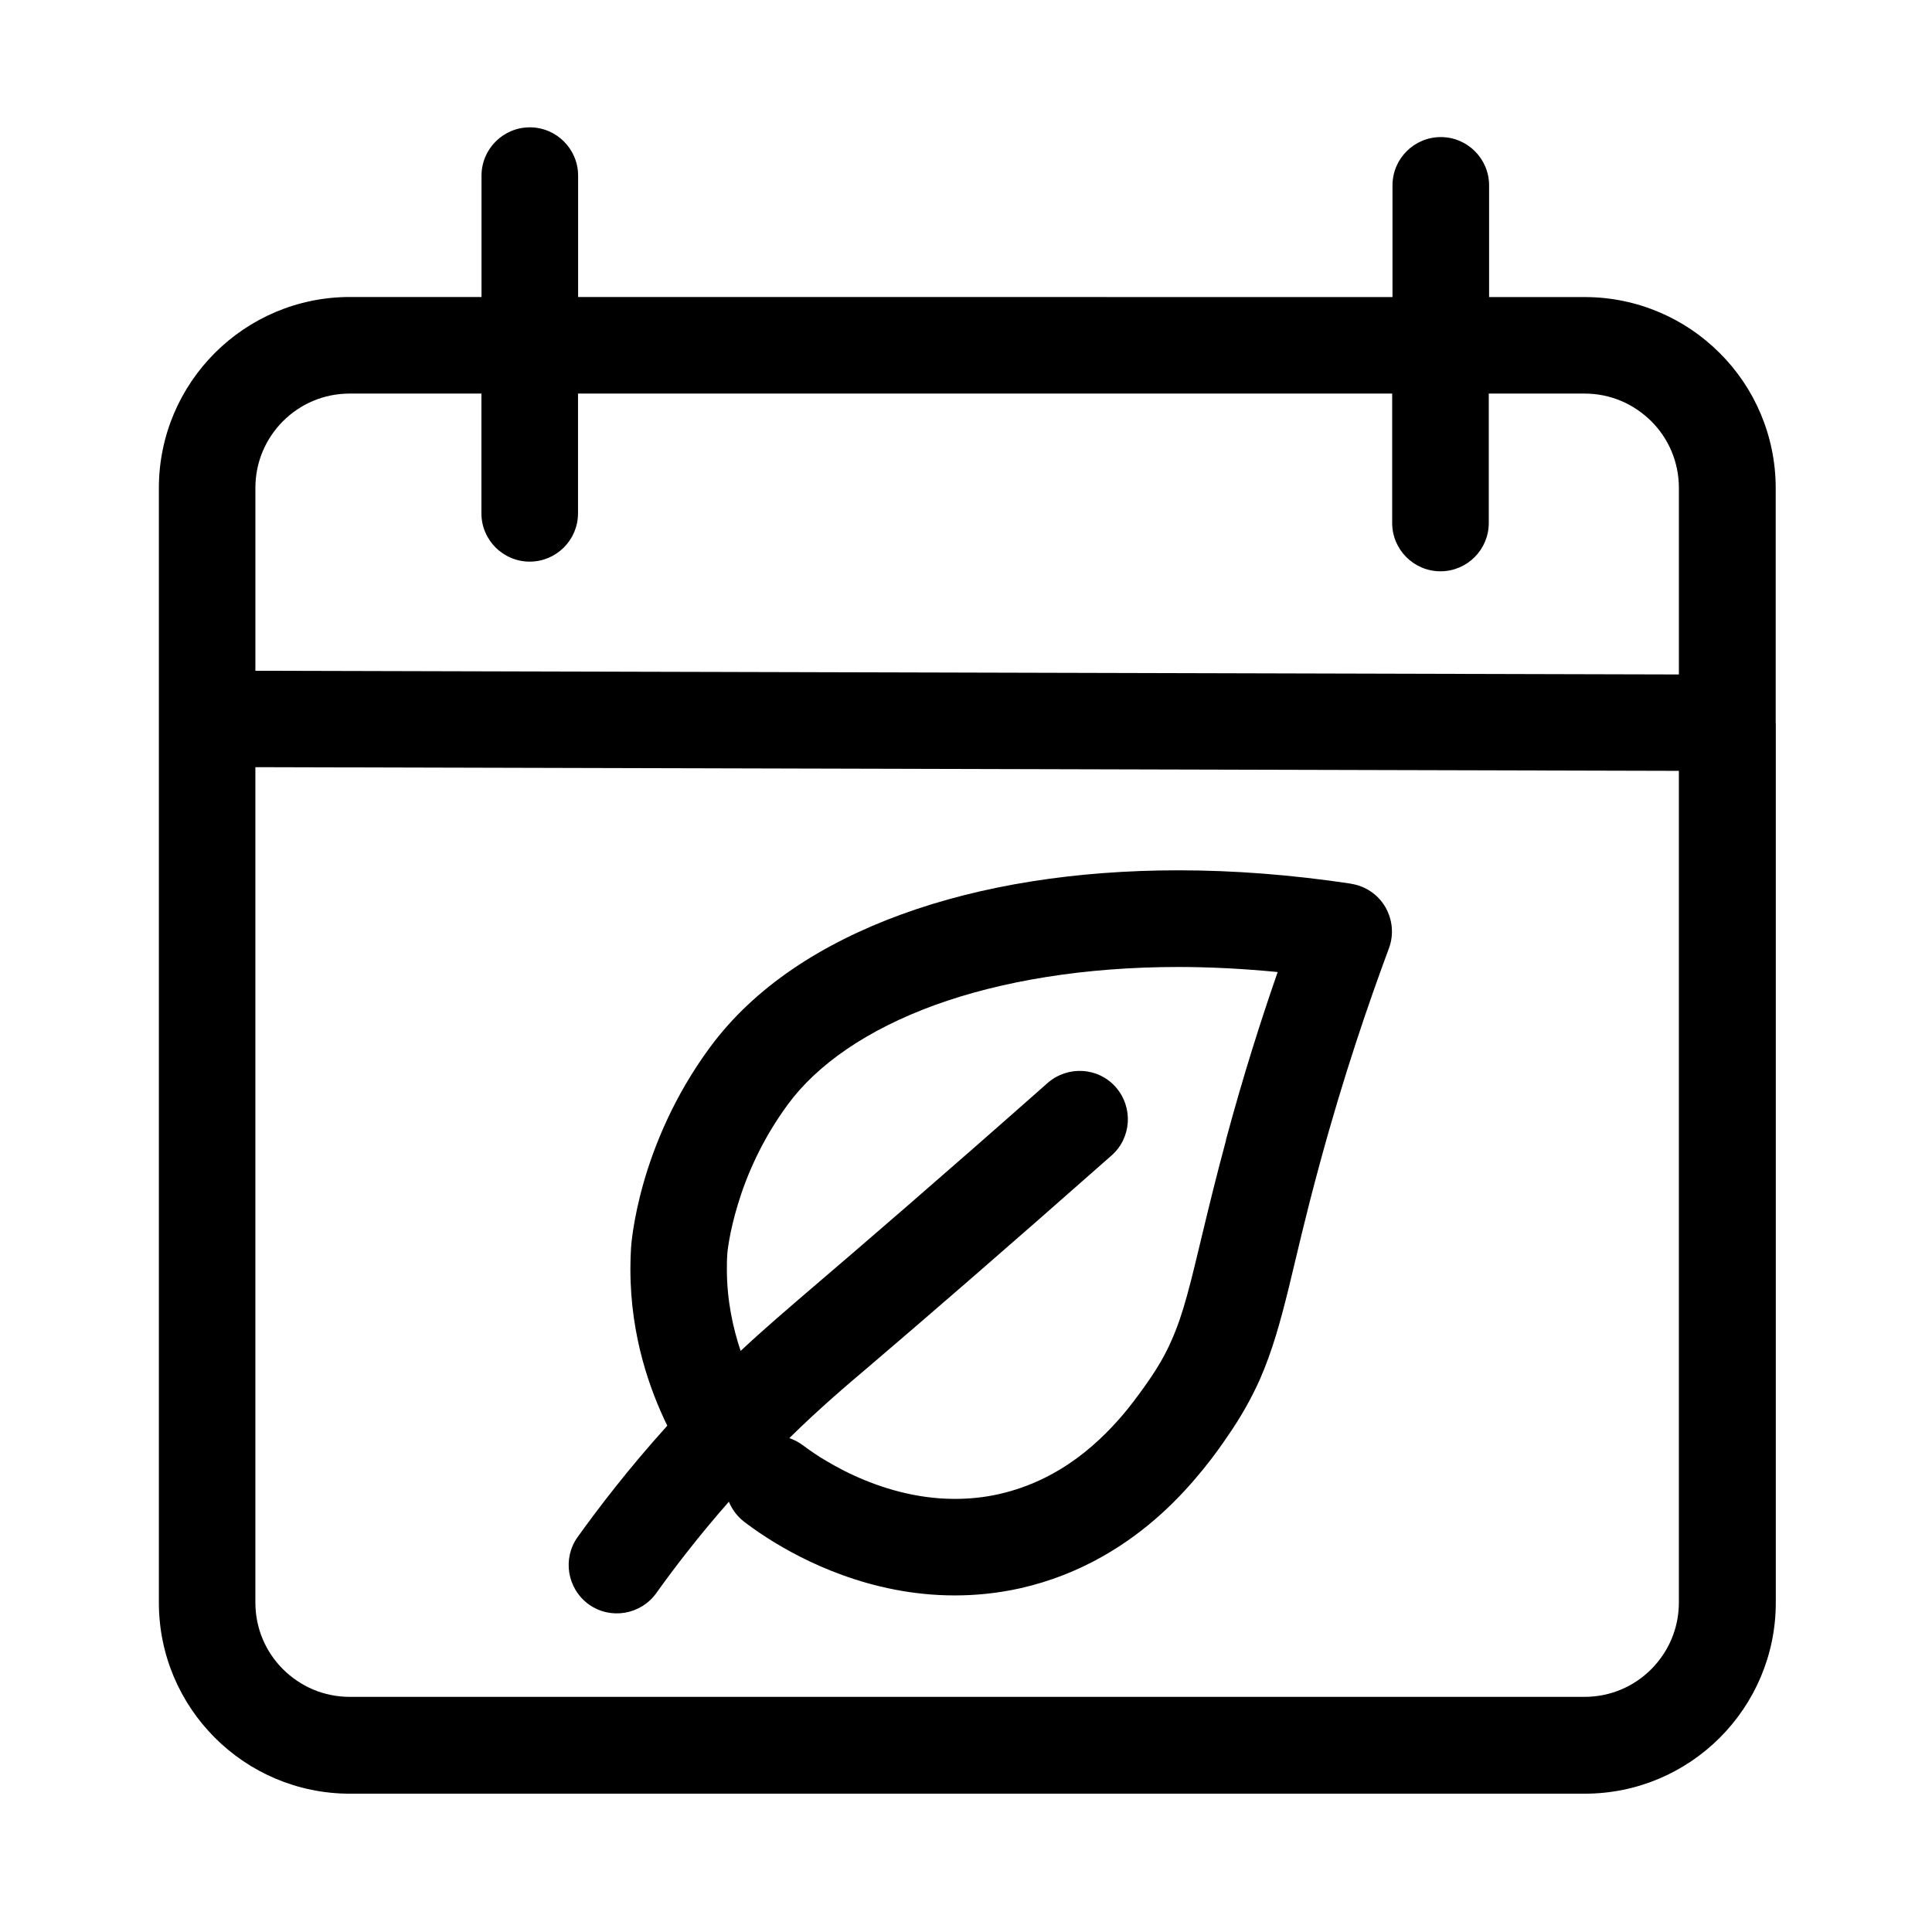
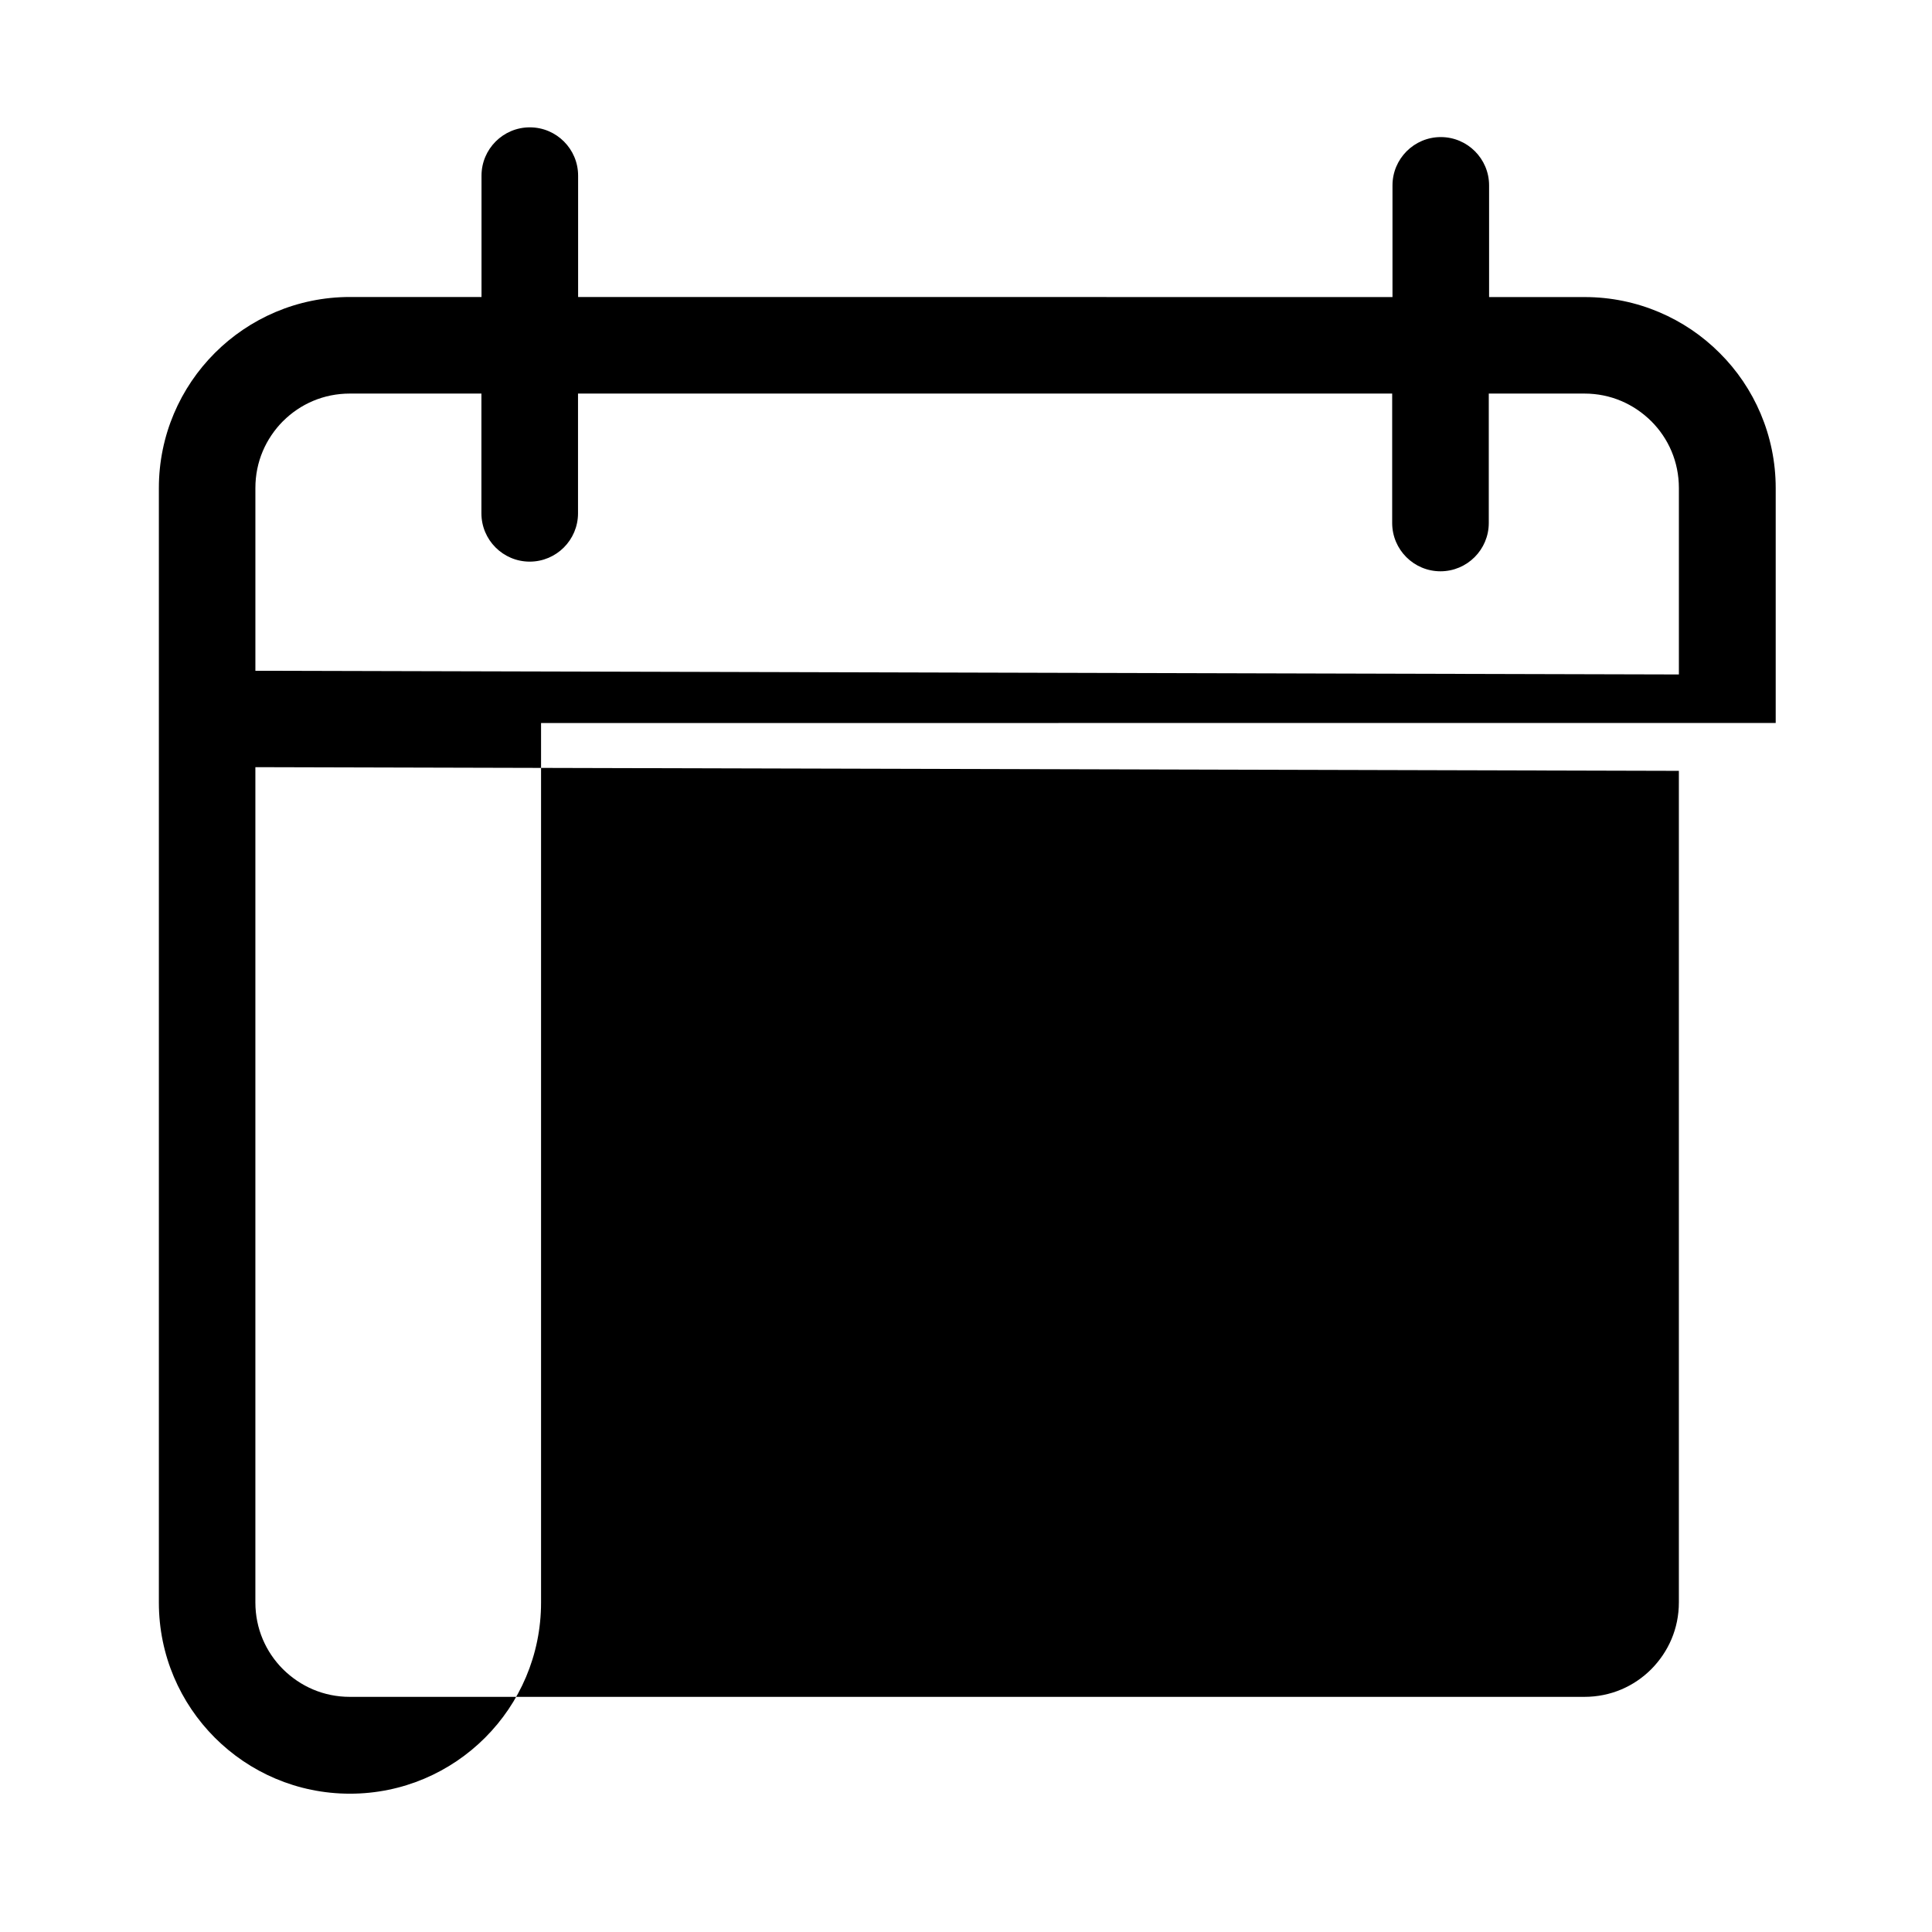
<svg xmlns="http://www.w3.org/2000/svg" viewBox="0 0 100 100" fill-rule="evenodd">
-   <path d="m91.91 37.422v-0.039-12.121c0-2.719-1.109-5.211-2.898-6.988-1.781-1.789-4.269-2.898-6.988-2.898h-4.949v-5.781c0-1.379-1.121-2.5-2.5-2.5-1.379 0-2.5 1.121-2.5 2.5v5.781l-42.152-0.004v-6.281c0-1.379-1.121-2.5-2.5-2.5s-2.5 1.121-2.5 2.5v6.281h-6.809c-5.461 0-9.891 4.43-9.891 9.891v11.91 0.039 0.039 45.699c0 5.461 4.43 9.891 9.891 9.891h63.91c5.461 0 9.891-4.43 9.891-9.891v-45.488-0.039zm-77.262-15.621c0.891-0.891 2.102-1.43 3.461-1.43h6.809v6.199c0 1.379 1.121 2.5 2.5 2.5 1.379 0 2.5-1.121 2.5-2.5v-6.199h42.141v6.699c0 1.379 1.121 2.5 2.5 2.5s2.5-1.121 2.5-2.5v-6.699h4.949c1.359 0 2.559 0.539 3.461 1.43 0.891 0.891 1.43 2.102 1.43 3.461v9.648l-73.68-0.191v-9.461c0-1.359 0.539-2.559 1.43-3.461zm70.82 64.598c-0.891 0.891-2.102 1.43-3.461 1.43h-63.898c-1.359 0-2.559-0.539-3.461-1.43-0.891-0.891-1.43-2.102-1.43-3.461v-43.23l73.68 0.191v43.039c0 1.359-0.539 2.559-1.43 3.461z" />
-   <path d="m69.922 45.738c-3.07-0.461-6.059-0.691-8.922-0.691-5.309 0-10.191 0.77-14.34 2.281-4.141 1.512-7.602 3.762-9.891 6.852-1.891 2.559-2.91 5.121-3.461 7.051-0.551 1.941-0.641 3.262-0.648 3.391-0.02 0.359-0.031 0.719-0.031 1.07 0 3.539 1.051 6.34 1.91 8.102-2.051 2.269-3.59 4.301-4.641 5.762-0.801 1.121-0.539 2.68 0.578 3.488 1.121 0.801 2.68 0.539 3.488-0.578 0.871-1.219 2.129-2.879 3.762-4.738 0.16 0.391 0.422 0.75 0.781 1.031 0.211 0.16 0.648 0.488 1.25 0.871 0.91 0.578 2.219 1.309 3.852 1.898 1.629 0.59 3.602 1.051 5.809 1.051 1.078 0 2.219-0.109 3.391-0.371 3.16-0.711 5.578-2.289 7.32-3.871 0.871-0.789 1.578-1.59 2.148-2.289 0.57-0.699 1-1.32 1.27-1.719 0.68-0.98 1.219-1.941 1.66-2.922 0.648-1.48 1.051-2.949 1.48-4.672 0.422-1.73 0.871-3.738 1.602-6.422 1.25-4.629 2.57-8.449 3.602-11.23 0.262-0.699 0.191-1.488-0.191-2.141-0.379-0.648-1.039-1.09-1.781-1.199zm-6.461 13.273c-1 3.711-1.512 6.211-2.019 8.039-0.25 0.91-0.5 1.648-0.809 2.34-0.301 0.691-0.672 1.34-1.191 2.09-0.27 0.391-0.621 0.879-1.059 1.43-0.66 0.82-1.551 1.762-2.648 2.57-1.109 0.809-2.422 1.488-4.019 1.852-0.789 0.18-1.559 0.25-2.301 0.25-2 0-3.82-0.57-5.231-1.219-0.699-0.32-1.301-0.672-1.75-0.949-0.449-0.289-0.75-0.512-0.898-0.621-0.211-0.16-0.441-0.27-0.68-0.359 1.559-1.531 2.922-2.691 4.16-3.738 2.871-2.449 6.961-5.981 12.52-10.891 1.031-0.91 1.129-2.488 0.219-3.531-0.91-1.039-2.488-1.129-3.531-0.219-5.531 4.891-9.602 8.398-12.449 10.828-0.988 0.852-2.141 1.828-3.441 3.039-0.391-1.172-0.711-2.602-0.711-4.219 0-0.25 0-0.512 0.02-0.762 0-0.121 0.109-1.16 0.551-2.609 0.441-1.461 1.23-3.328 2.59-5.172 1.512-2.059 4.102-3.859 7.578-5.129 3.469-1.262 7.801-1.98 12.629-1.98 1.66 0 3.379 0.09 5.141 0.262-0.852 2.449-1.781 5.359-2.68 8.699z" />
+   <path d="m91.91 37.422v-0.039-12.121c0-2.719-1.109-5.211-2.898-6.988-1.781-1.789-4.269-2.898-6.988-2.898h-4.949v-5.781c0-1.379-1.121-2.5-2.5-2.5-1.379 0-2.5 1.121-2.5 2.5v5.781l-42.152-0.004v-6.281c0-1.379-1.121-2.5-2.5-2.5s-2.5 1.121-2.5 2.5v6.281h-6.809c-5.461 0-9.891 4.43-9.891 9.891v11.91 0.039 0.039 45.699c0 5.461 4.43 9.891 9.891 9.891c5.461 0 9.891-4.43 9.891-9.891v-45.488-0.039zm-77.262-15.621c0.891-0.891 2.102-1.43 3.461-1.43h6.809v6.199c0 1.379 1.121 2.5 2.5 2.5 1.379 0 2.5-1.121 2.5-2.5v-6.199h42.141v6.699c0 1.379 1.121 2.5 2.5 2.5s2.5-1.121 2.5-2.5v-6.699h4.949c1.359 0 2.559 0.539 3.461 1.43 0.891 0.891 1.43 2.102 1.43 3.461v9.648l-73.68-0.191v-9.461c0-1.359 0.539-2.559 1.43-3.461zm70.82 64.598c-0.891 0.891-2.102 1.43-3.461 1.43h-63.898c-1.359 0-2.559-0.539-3.461-1.43-0.891-0.891-1.43-2.102-1.43-3.461v-43.23l73.68 0.191v43.039c0 1.359-0.539 2.559-1.43 3.461z" />
</svg>